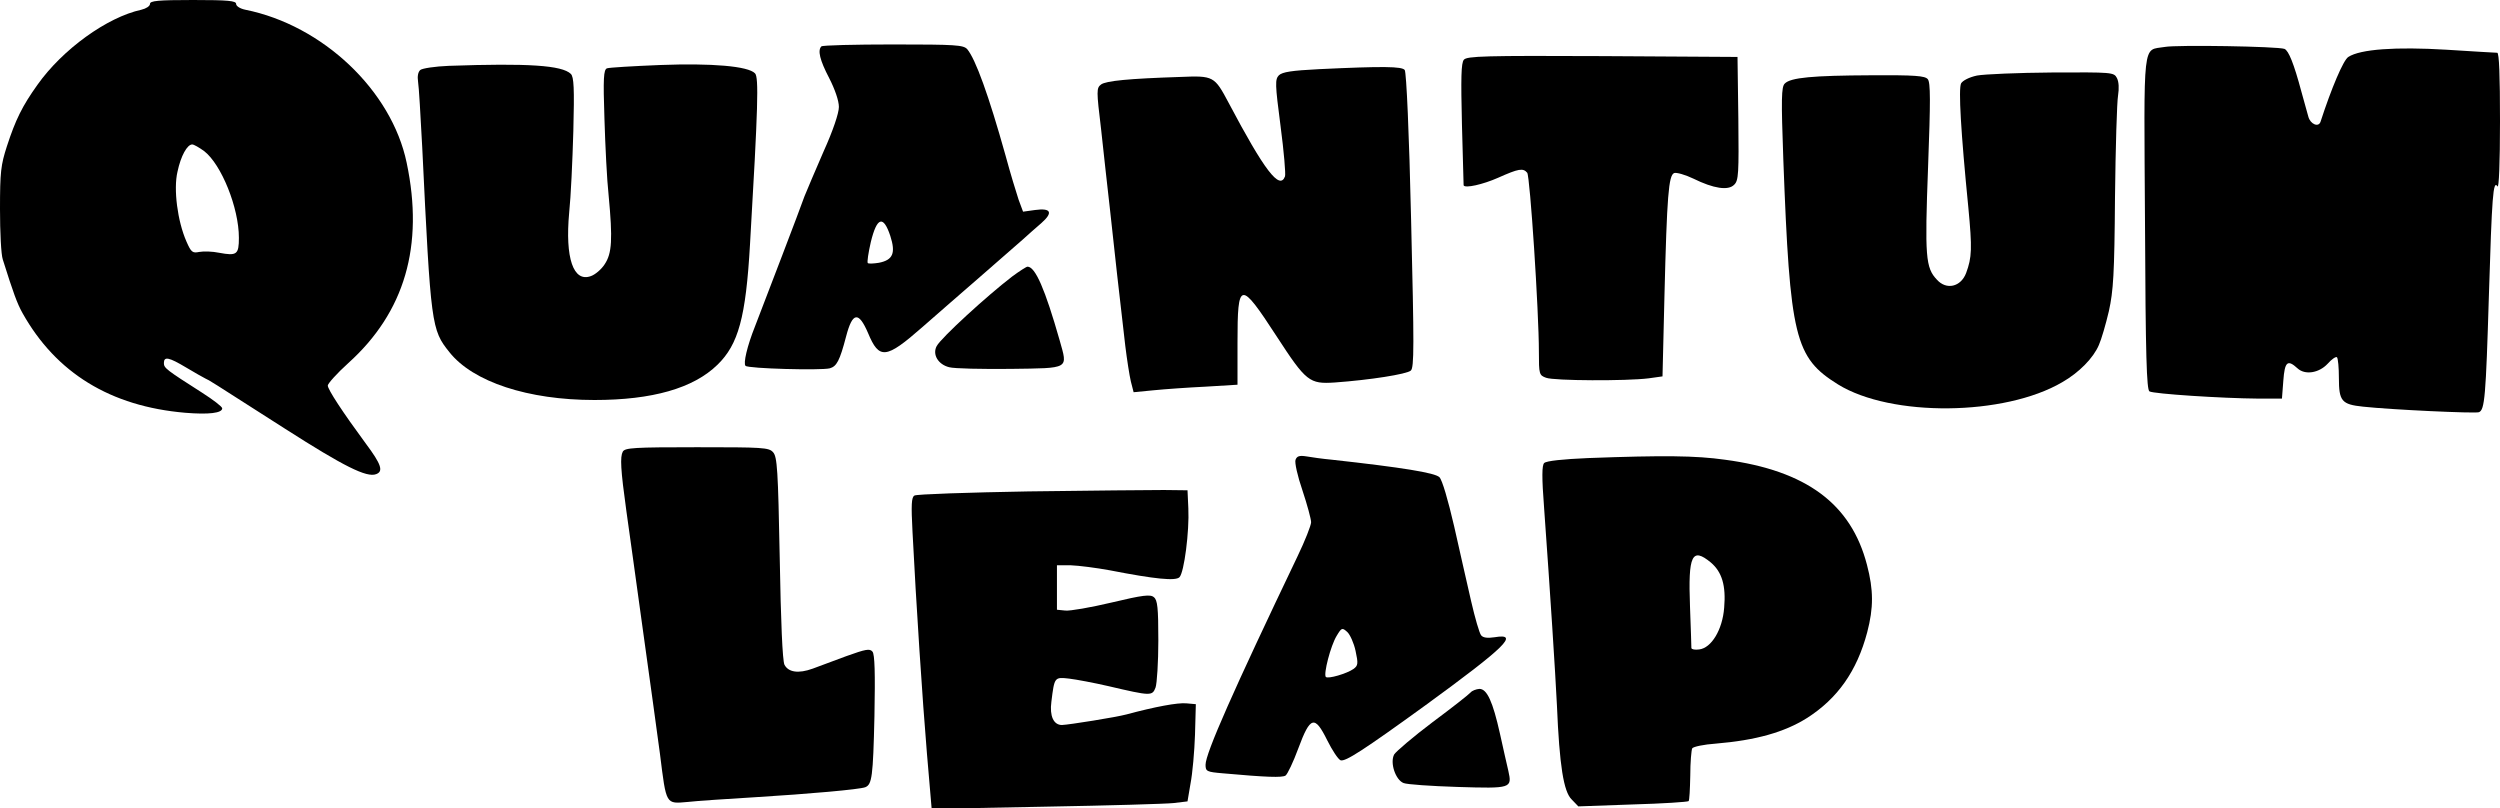
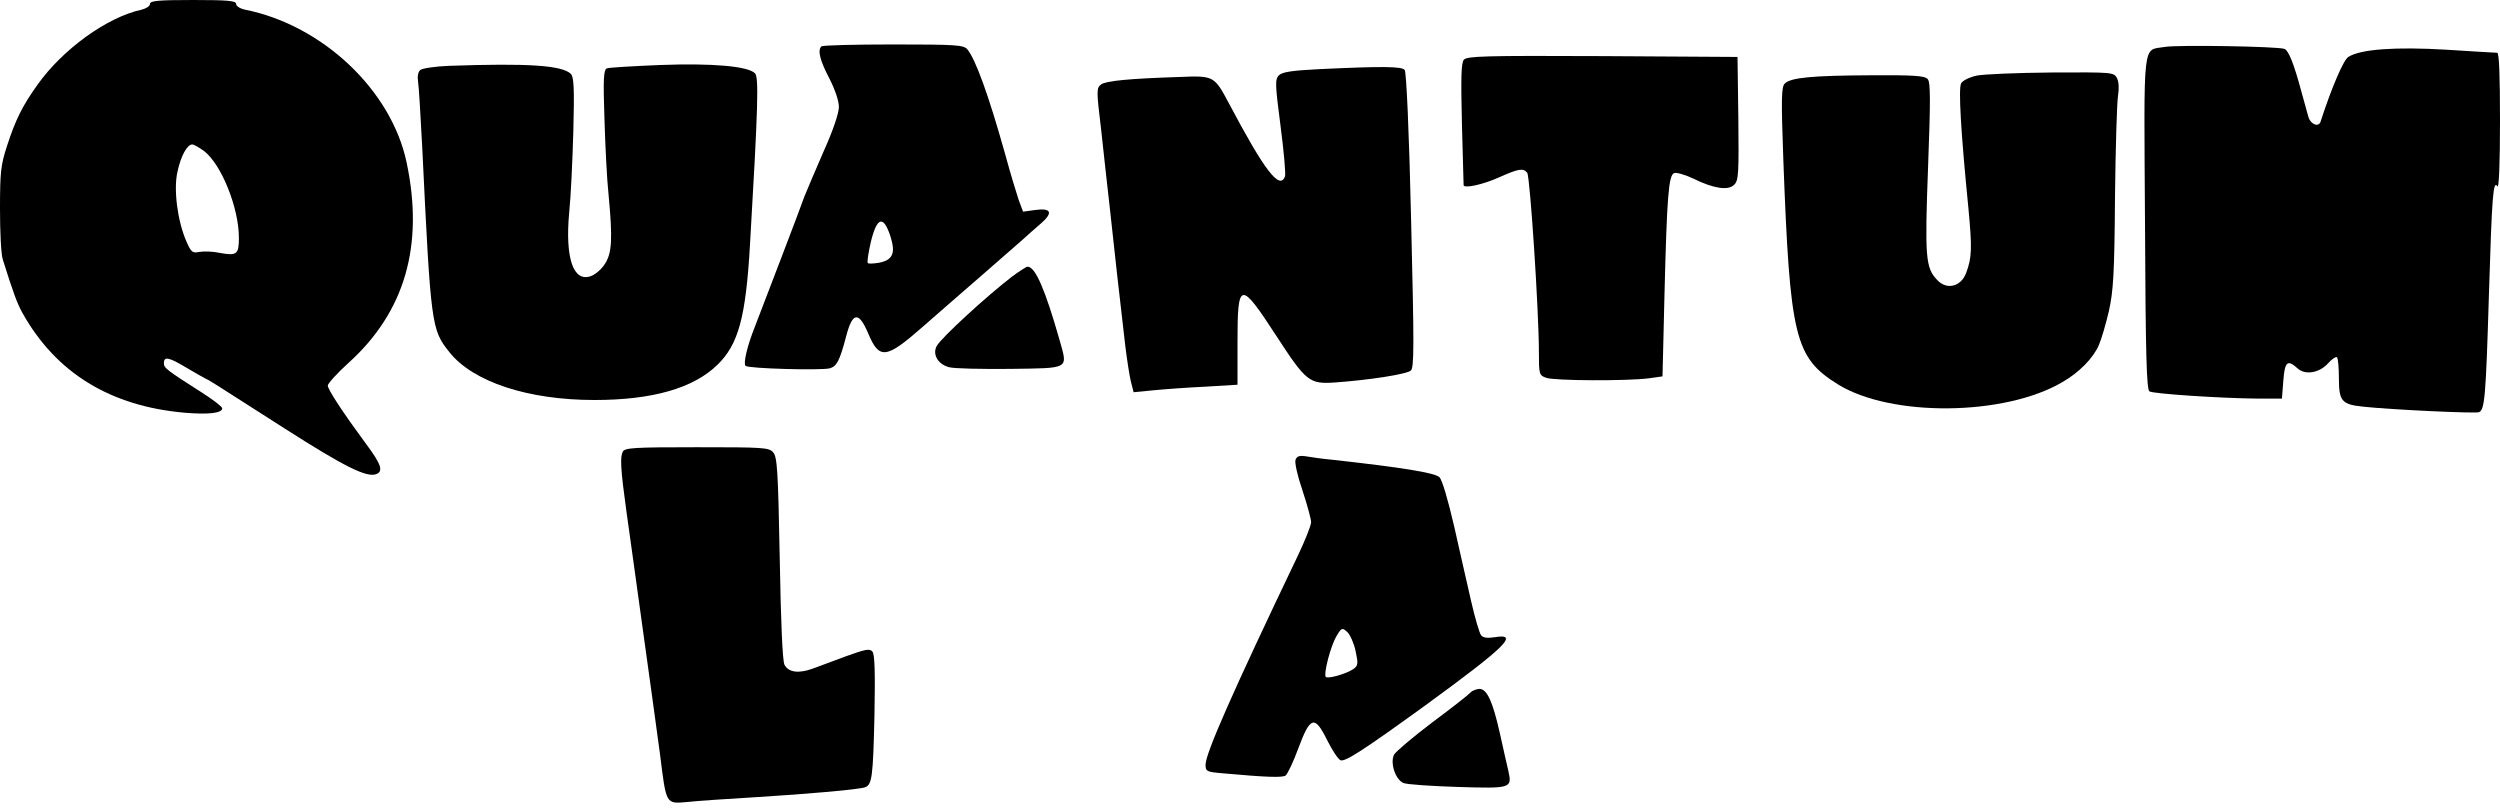
<svg xmlns="http://www.w3.org/2000/svg" version="1.0" width="900pt" height="291pt" viewBox="0 0 900 291" preserveAspectRatio="xMidYMid meet">
  <g transform="translate(0,291) scale(0.1,-0.1)" fill="#000000" stroke="none">
    <path d="M540 2896 c0 -8 -14 -17 -31 -21 -124 -27 -284 -143 -374 -270 -55 -77 -79 -126 -110 -221 -22 -68 -25 -93 -25 -227 0 -83 4 -164 10 -181 38 -121 52 -159 71 -193 121 -216 317 -336 586 -359 85 -7 133 -1 133 16 0 6 -33 31 -72 56 -130 83 -138 89 -138 107 0 25 18 21 80 -16 30 -18 62 -36 70 -40 17 -8 4 0 287 -181 211 -135 293 -176 327 -163 27 10 19 35 -37 110 -84 114 -137 195 -137 209 0 7 33 44 74 81 203 183 273 422 210 721 -54 260 -302 495 -581 551 -19 4 -33 13 -33 21 0 11 -28 14 -155 14 -127 0 -155 -3 -155 -14z m195 -530 c62 -48 125 -204 125 -312 0 -60 -7 -66 -71 -54 -24 5 -56 6 -72 3 -24 -5 -29 -1 -46 38 -32 73 -47 188 -32 251 12 57 35 98 53 98 6 0 25 -11 43 -24z" />
    <path d="M2957 2743 c-14 -14 -6 -49 28 -114 21 -41 35 -82 35 -104 0 -22 -21 -85 -55 -160 -30 -69 -61 -142 -69 -162 -14 -41 -146 -385 -178 -468 -28 -70 -43 -134 -34 -142 9 -10 270 -17 303 -9 25 7 36 27 59 115 23 88 45 91 79 12 40 -96 64 -94 195 21 52 46 147 128 210 183 63 55 131 114 150 131 19 17 50 45 69 61 43 38 35 55 -23 47 l-43 -6 -16 43 c-8 24 -30 96 -47 159 -61 218 -108 347 -138 383 -14 15 -39 17 -267 17 -138 0 -255 -3 -258 -7z m248 -682 c20 -62 10 -87 -41 -97 -19 -3 -37 -4 -40 -1 -3 3 2 37 11 76 22 90 45 97 70 22z" />
    <path d="M7793 2741 c-81 -14 -75 38 -71 -633 2 -485 6 -600 16 -607 15 -9 261 -25 392 -26 l85 0 5 65 c5 68 15 77 51 44 27 -25 77 -17 108 16 15 17 30 27 34 24 4 -4 7 -38 7 -75 0 -83 10 -95 87 -103 101 -11 403 -25 417 -20 21 8 25 55 36 420 11 357 15 418 31 393 5 -8 9 82 9 234 0 164 -3 247 -10 247 -6 0 -88 5 -183 11 -182 11 -310 2 -353 -26 -18 -11 -61 -113 -100 -233 -7 -22 -37 -9 -44 18 -4 14 -15 54 -25 90 -27 101 -46 148 -61 154 -24 9 -387 15 -431 7z" />
    <path d="M5270 2695 c-10 -11 -11 -66 -7 -233 3 -119 6 -218 6 -219 4 -12 70 3 124 27 74 33 90 36 105 18 10 -13 42 -497 42 -646 0 -79 1 -83 26 -92 28 -11 290 -12 369 -2 l50 7 7 290 c9 362 15 434 35 442 8 3 40 -6 69 -20 73 -36 126 -44 147 -22 16 15 17 41 15 238 l-3 222 -486 3 c-424 2 -488 0 -499 -13z" />
    <path d="M1616 2673 c-50 -2 -96 -9 -103 -15 -8 -7 -11 -23 -8 -42 3 -17 9 -123 15 -236 31 -643 33 -657 98 -738 85 -107 283 -172 522 -172 208 0 356 42 443 127 75 73 102 170 117 433 29 495 32 602 18 616 -25 26 -155 37 -341 30 -98 -4 -184 -9 -192 -12 -12 -5 -14 -35 -9 -182 3 -98 9 -221 15 -275 15 -159 12 -209 -14 -248 -12 -19 -35 -38 -50 -43 -63 -23 -93 65 -78 228 6 56 12 188 15 294 4 155 2 195 -9 206 -32 31 -154 39 -439 29z" />
    <path d="M4748 2661 c-98 -5 -131 -10 -144 -22 -14 -15 -14 -30 6 -183 12 -91 19 -173 16 -181 -19 -51 -74 21 -203 265 -51 96 -54 98 -174 93 -186 -6 -267 -14 -285 -27 -17 -13 -17 -21 0 -162 9 -82 23 -212 32 -289 15 -140 35 -320 55 -490 6 -49 15 -107 20 -128 l10 -39 72 7 c40 4 124 10 187 13 l115 7 0 152 c0 223 9 225 141 22 106 -163 118 -172 209 -166 126 9 260 30 274 43 12 11 12 87 1 541 -7 313 -17 533 -23 541 -10 13 -77 14 -309 3z" />
    <path d="M7117 2638 c-28 -6 -51 -18 -57 -28 -10 -19 -1 -175 26 -447 14 -148 13 -179 -8 -236 -19 -50 -71 -62 -105 -24 -41 43 -44 83 -32 404 9 241 9 306 -1 318 -10 12 -45 15 -204 14 -210 -1 -290 -8 -311 -30 -12 -12 -13 -54 -5 -274 24 -641 41 -712 197 -809 191 -118 599 -114 807 8 61 35 112 87 132 134 9 20 25 75 36 122 16 73 20 132 22 410 2 179 7 344 11 366 4 26 3 49 -4 63 -11 21 -17 21 -234 20 -122 -1 -243 -6 -270 -11z" />
-     <path d="M3643 1914 c-91 -70 -255 -220 -271 -250 -16 -30 5 -66 45 -76 18 -5 117 -7 220 -6 216 3 207 -2 178 102 -53 186 -88 266 -116 266 -4 0 -29 -16 -56 -36z" />
+     <path d="M3643 1914 c-91 -70 -255 -220 -271 -250 -16 -30 5 -66 45 -76 18 -5 117 -7 220 -6 216 3 207 -2 178 102 -53 186 -88 266 -116 266 -4 0 -29 -16 -56 -36" />
    <path d="M2242 1284 c-10 -19 -8 -63 13 -214 8 -58 35 -249 59 -425 25 -176 52 -378 62 -450 23 -184 20 -179 100 -172 35 4 144 11 242 17 196 12 376 28 397 36 24 10 28 36 33 256 3 157 1 222 -7 232 -10 12 -24 9 -94 -16 -45 -17 -100 -37 -121 -45 -52 -19 -88 -13 -102 14 -7 15 -13 153 -17 385 -6 316 -9 364 -24 380 -15 17 -37 18 -274 18 -228 0 -259 -2 -267 -16z" />
    <path d="M4664 1255 c-4 -9 7 -59 25 -111 17 -51 31 -103 31 -114 0 -11 -22 -67 -49 -123 -231 -483 -331 -709 -331 -750 0 -24 4 -26 63 -31 156 -14 213 -16 225 -8 7 5 28 49 46 98 43 116 59 120 104 29 18 -36 39 -68 48 -72 17 -6 82 36 307 199 288 210 338 259 248 244 -26 -4 -42 -2 -49 7 -6 7 -22 62 -36 123 -14 60 -41 181 -61 269 -22 95 -43 167 -53 177 -16 16 -134 35 -387 63 -33 3 -75 9 -92 12 -25 4 -34 1 -39 -12z m216 -688 c10 -46 9 -53 -7 -65 -24 -17 -92 -37 -100 -29 -9 10 17 112 39 148 18 30 20 30 38 14 10 -9 24 -40 30 -68z" />
-     <path d="M5718 1261 c-91 -4 -151 -10 -159 -18 -8 -8 -9 -49 0 -165 22 -306 40 -586 46 -708 9 -216 24 -310 53 -338 l24 -25 196 7 c108 3 198 9 201 12 3 2 5 44 6 92 0 48 4 92 7 98 4 6 42 14 85 17 144 12 247 41 328 92 110 70 180 169 217 309 23 88 23 152 -1 243 -57 219 -218 339 -511 378 -106 15 -222 16 -492 6z m441 -376 c40 -34 55 -83 48 -163 -6 -79 -46 -145 -90 -150 -15 -2 -27 0 -28 5 0 4 -2 72 -5 150 -7 185 7 214 75 158z" />
-     <path d="M3705 1141 c-220 -4 -406 -10 -413 -15 -11 -6 -12 -34 -7 -130 13 -258 36 -609 52 -799 l17 -199 410 8 c226 4 433 10 461 13 l50 6 11 65 c7 36 14 115 16 175 l3 110 -34 3 c-31 3 -112 -12 -216 -40 -37 -10 -206 -37 -232 -38 -30 0 -45 32 -38 84 11 89 11 89 64 83 25 -3 89 -15 141 -27 154 -36 158 -36 170 -5 5 14 10 91 10 169 0 118 -3 146 -16 156 -12 11 -39 8 -152 -19 -76 -18 -151 -31 -167 -29 l-30 3 0 80 0 80 50 0 c28 -1 91 -9 140 -18 164 -32 237 -39 251 -25 17 17 36 166 32 248 l-3 65 -85 1 c-47 0 -265 -2 -485 -5z" />
    <path d="M5294 417 c-6 -7 -67 -55 -137 -107 -69 -52 -131 -105 -138 -116 -16 -30 5 -92 34 -103 12 -5 99 -11 194 -14 194 -6 197 -5 183 58 -5 22 -19 82 -30 133 -26 117 -47 162 -74 162 -12 -1 -26 -6 -32 -13z" />
  </g>
</svg>